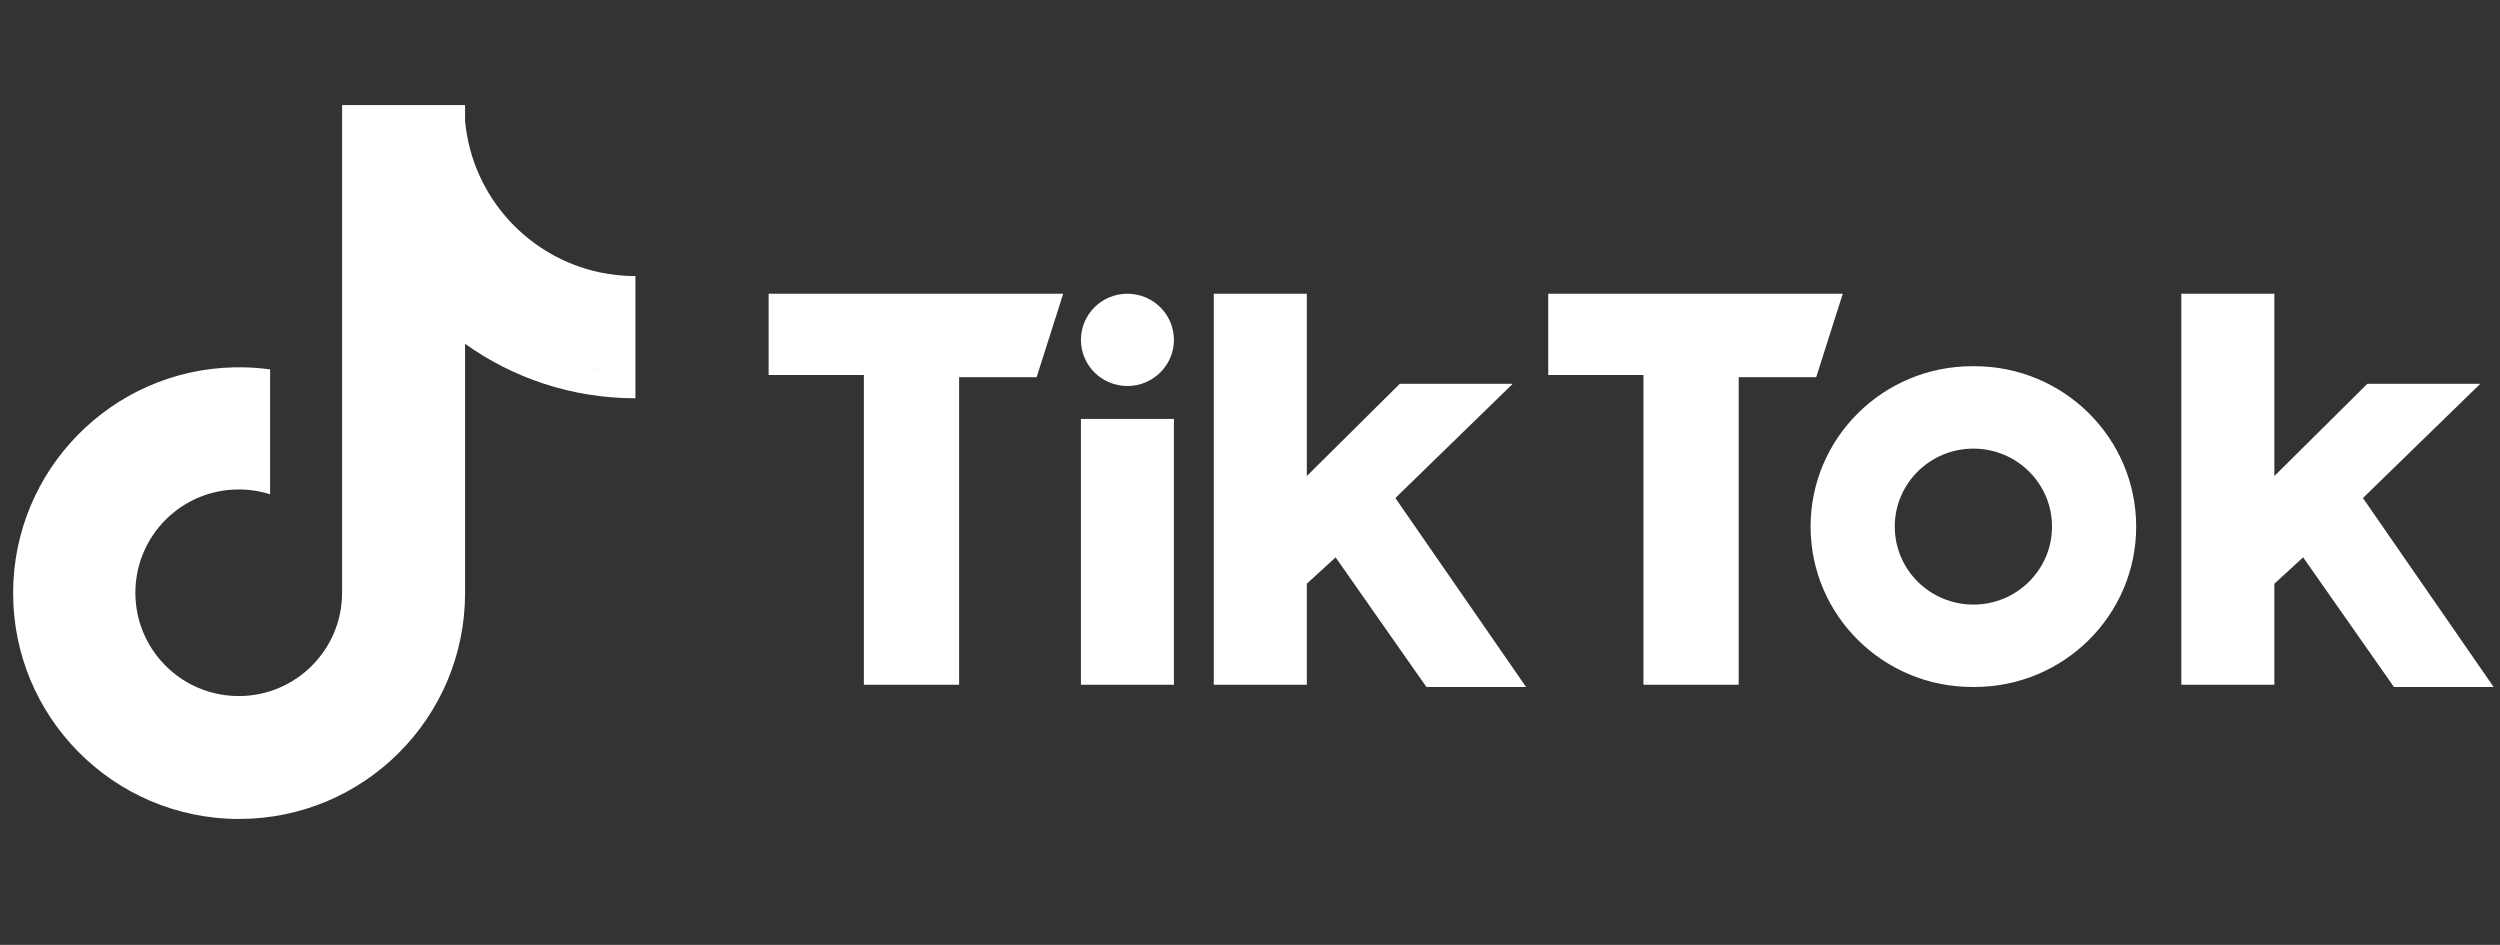
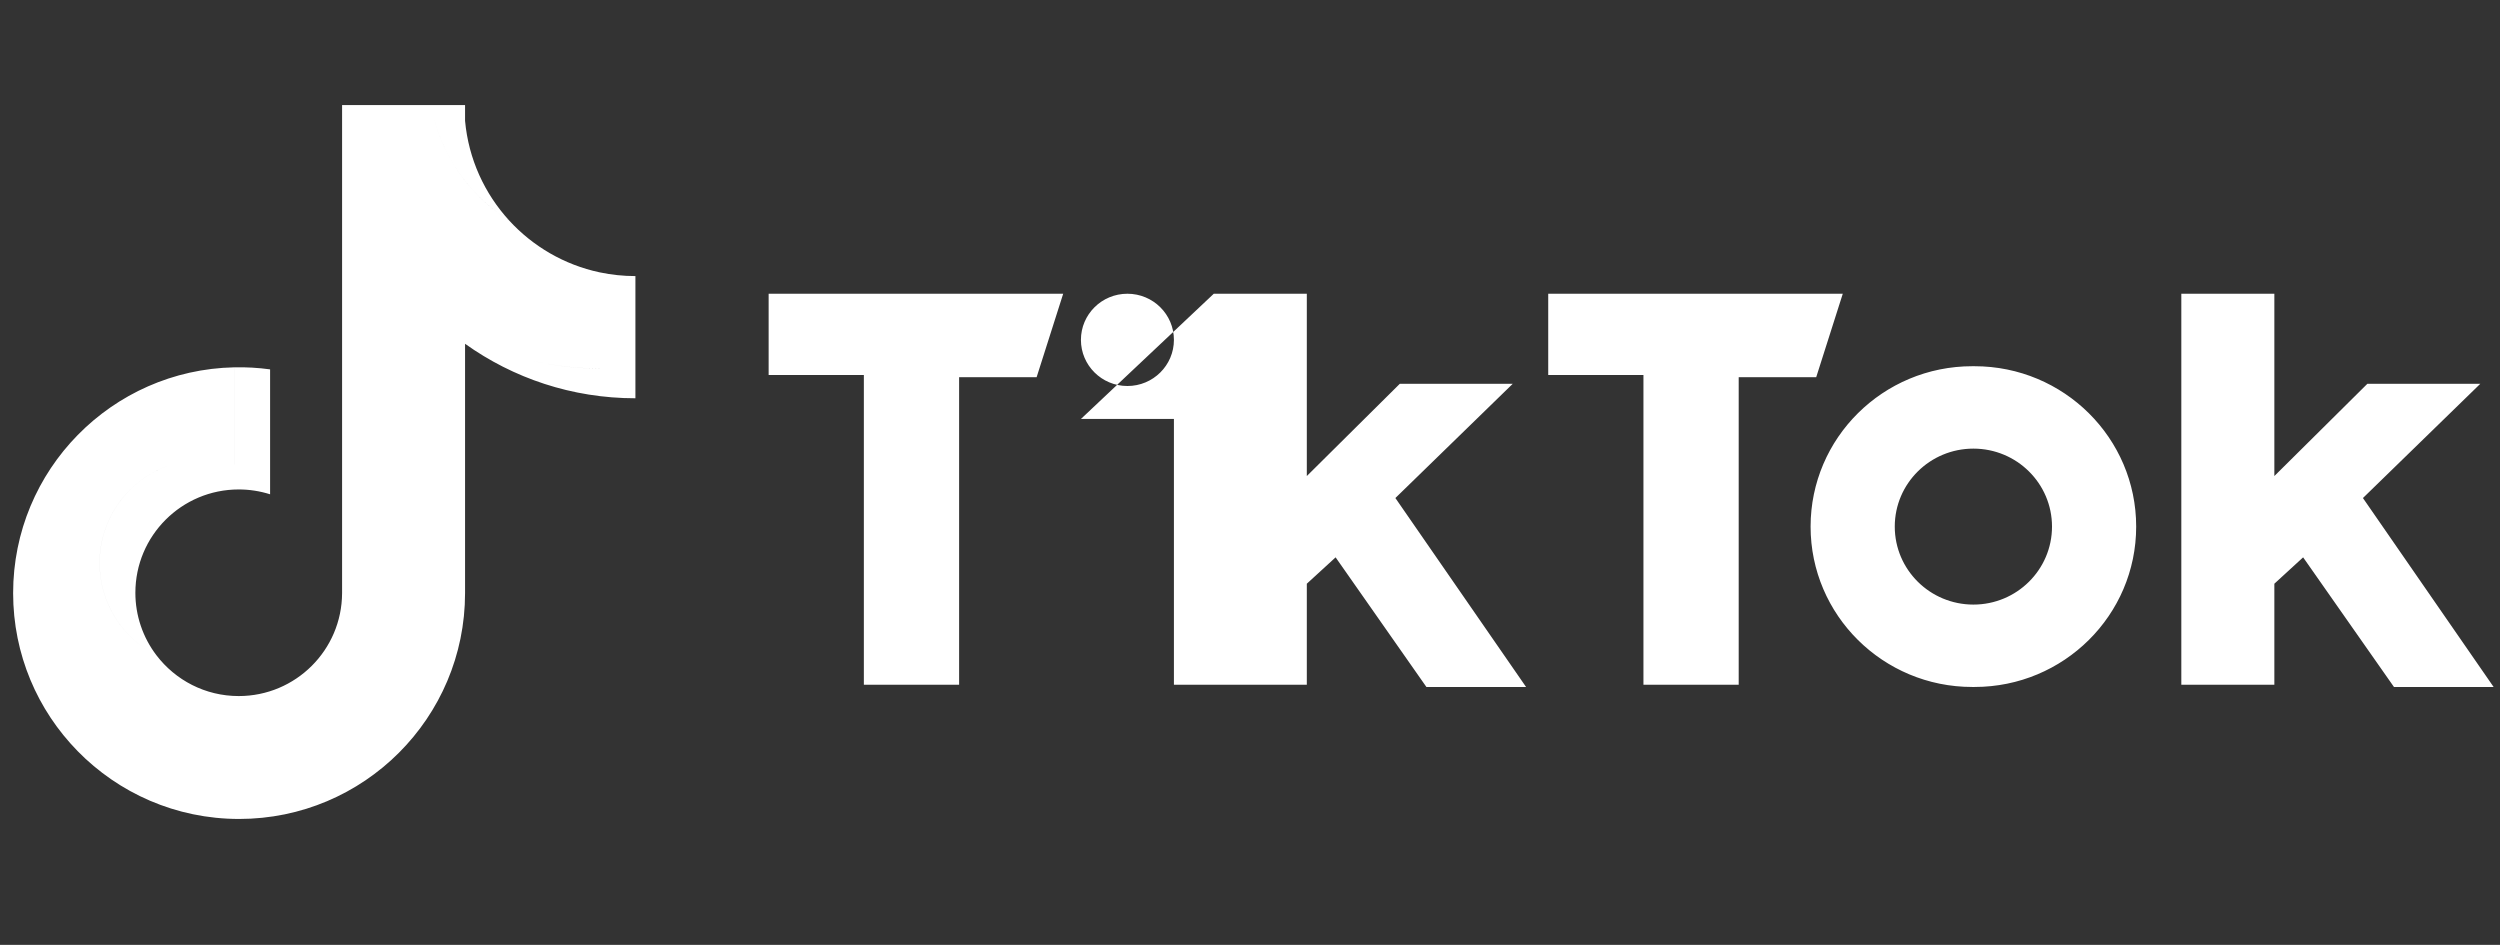
<svg xmlns="http://www.w3.org/2000/svg" width="127" height="48" viewBox="0 0 127 48" fill="none">
  <rect x="0" y="0" width="127" height="48" fill="#333333" stroke="none" />
-   <path fill-rule="evenodd" clip-rule="evenodd" d="M21.807 15.953V28.619C21.807 32.109 20.248 35.235 17.788 37.339C20.248 35.235 21.807 32.109 21.807 28.619V15.953L21.807 15.953ZM25.743 17.958C27.226 18.453 28.812 18.72 30.461 18.72V13.835C28.66 13.451 27.065 12.511 25.866 11.202C23.814 9.922 22.336 7.81 21.902 5.339H17.378V30.13C17.368 33.02 15.021 35.36 12.127 35.36C10.422 35.36 8.907 34.547 7.948 33.289C6.234 32.425 5.059 30.65 5.059 28.601C5.059 26.271 6.578 24.296 8.68 23.611C6.579 24.296 5.06 26.271 5.06 28.601C5.06 30.65 6.235 32.425 7.948 33.289C7.252 32.376 6.876 31.26 6.877 30.112C6.877 27.214 9.228 24.864 12.128 24.864C12.668 24.864 13.206 24.947 13.721 25.11V18.764C13.119 18.682 12.511 18.647 11.904 18.66V23.599L11.903 23.599V18.66C5.676 18.788 0.667 23.875 0.667 30.13C0.667 33.252 1.914 36.083 3.939 38.151L3.939 38.152C6.024 40.282 8.93 41.603 12.146 41.603C18.485 41.603 23.625 36.467 23.625 30.13V17.464C26.064 19.206 29.052 20.232 32.279 20.232V14.025C31.668 14.025 31.059 13.961 30.461 13.835V18.721C28.812 18.721 27.226 18.453 25.743 17.958ZM23.625 6.137C23.802 8.082 24.62 9.841 25.867 11.202C23.815 9.922 22.336 7.81 21.902 5.339H23.625V6.137ZM39.047 14.922V19.051H43.884V34.786H48.723V19.163H52.66L54.01 14.922L39.047 14.922ZM78.65 14.922V19.051H83.487V34.786H88.326V19.163H92.263L93.613 14.922L78.65 14.922ZM54.911 17.265C54.911 15.971 55.967 14.922 57.272 14.922C58.578 14.922 59.635 15.971 59.635 17.265C59.635 18.559 58.578 19.609 57.272 19.609C55.967 19.608 54.911 18.559 54.911 17.265ZM54.911 21.283H59.635V34.786H54.911V21.283ZM61.66 14.922V34.786H66.386V29.653L67.849 28.313L72.461 34.898H77.524L70.885 25.3L76.848 19.496H71.111L66.386 24.183V14.922H61.66ZM110.811 14.922V34.786H115.537V29.653L116.999 28.313L121.613 34.898H126.676L120.037 25.3L126 19.496H120.263L115.537 24.183V14.922H110.811ZM108.518 26.751C108.518 31.25 104.84 34.898 100.304 34.898H100.192C95.656 34.898 91.978 31.25 91.978 26.751C91.978 22.252 95.656 18.604 100.192 18.604H100.304C104.84 18.604 108.518 22.252 108.518 26.751ZM100.249 22.79C98.043 22.79 96.254 24.562 96.254 26.751C96.254 28.939 98.043 30.713 100.249 30.713C102.453 30.713 104.242 28.939 104.242 26.751C104.242 24.562 102.453 22.79 100.249 22.79Z" fill="white" />
+   <path fill-rule="evenodd" clip-rule="evenodd" d="M21.807 15.953V28.619C21.807 32.109 20.248 35.235 17.788 37.339C20.248 35.235 21.807 32.109 21.807 28.619V15.953L21.807 15.953ZM25.743 17.958C27.226 18.453 28.812 18.72 30.461 18.72V13.835C28.66 13.451 27.065 12.511 25.866 11.202C23.814 9.922 22.336 7.81 21.902 5.339H17.378V30.13C17.368 33.02 15.021 35.36 12.127 35.36C10.422 35.36 8.907 34.547 7.948 33.289C6.234 32.425 5.059 30.65 5.059 28.601C5.059 26.271 6.578 24.296 8.68 23.611C6.579 24.296 5.06 26.271 5.06 28.601C5.06 30.65 6.235 32.425 7.948 33.289C7.252 32.376 6.876 31.26 6.877 30.112C6.877 27.214 9.228 24.864 12.128 24.864C12.668 24.864 13.206 24.947 13.721 25.11V18.764C13.119 18.682 12.511 18.647 11.904 18.66V23.599L11.903 23.599V18.66C5.676 18.788 0.667 23.875 0.667 30.13C0.667 33.252 1.914 36.083 3.939 38.151L3.939 38.152C6.024 40.282 8.93 41.603 12.146 41.603C18.485 41.603 23.625 36.467 23.625 30.13V17.464C26.064 19.206 29.052 20.232 32.279 20.232V14.025C31.668 14.025 31.059 13.961 30.461 13.835V18.721C28.812 18.721 27.226 18.453 25.743 17.958ZM23.625 6.137C23.802 8.082 24.62 9.841 25.867 11.202C23.815 9.922 22.336 7.81 21.902 5.339H23.625V6.137ZM39.047 14.922V19.051H43.884V34.786H48.723V19.163H52.66L54.01 14.922L39.047 14.922ZM78.65 14.922V19.051H83.487V34.786H88.326V19.163H92.263L93.613 14.922L78.65 14.922ZM54.911 17.265C54.911 15.971 55.967 14.922 57.272 14.922C58.578 14.922 59.635 15.971 59.635 17.265C59.635 18.559 58.578 19.609 57.272 19.609C55.967 19.608 54.911 18.559 54.911 17.265ZM54.911 21.283H59.635V34.786H54.911V21.283ZV34.786H66.386V29.653L67.849 28.313L72.461 34.898H77.524L70.885 25.3L76.848 19.496H71.111L66.386 24.183V14.922H61.66ZM110.811 14.922V34.786H115.537V29.653L116.999 28.313L121.613 34.898H126.676L120.037 25.3L126 19.496H120.263L115.537 24.183V14.922H110.811ZM108.518 26.751C108.518 31.25 104.84 34.898 100.304 34.898H100.192C95.656 34.898 91.978 31.25 91.978 26.751C91.978 22.252 95.656 18.604 100.192 18.604H100.304C104.84 18.604 108.518 22.252 108.518 26.751ZM100.249 22.79C98.043 22.79 96.254 24.562 96.254 26.751C96.254 28.939 98.043 30.713 100.249 30.713C102.453 30.713 104.242 28.939 104.242 26.751C104.242 24.562 102.453 22.79 100.249 22.79Z" fill="white" />
</svg>